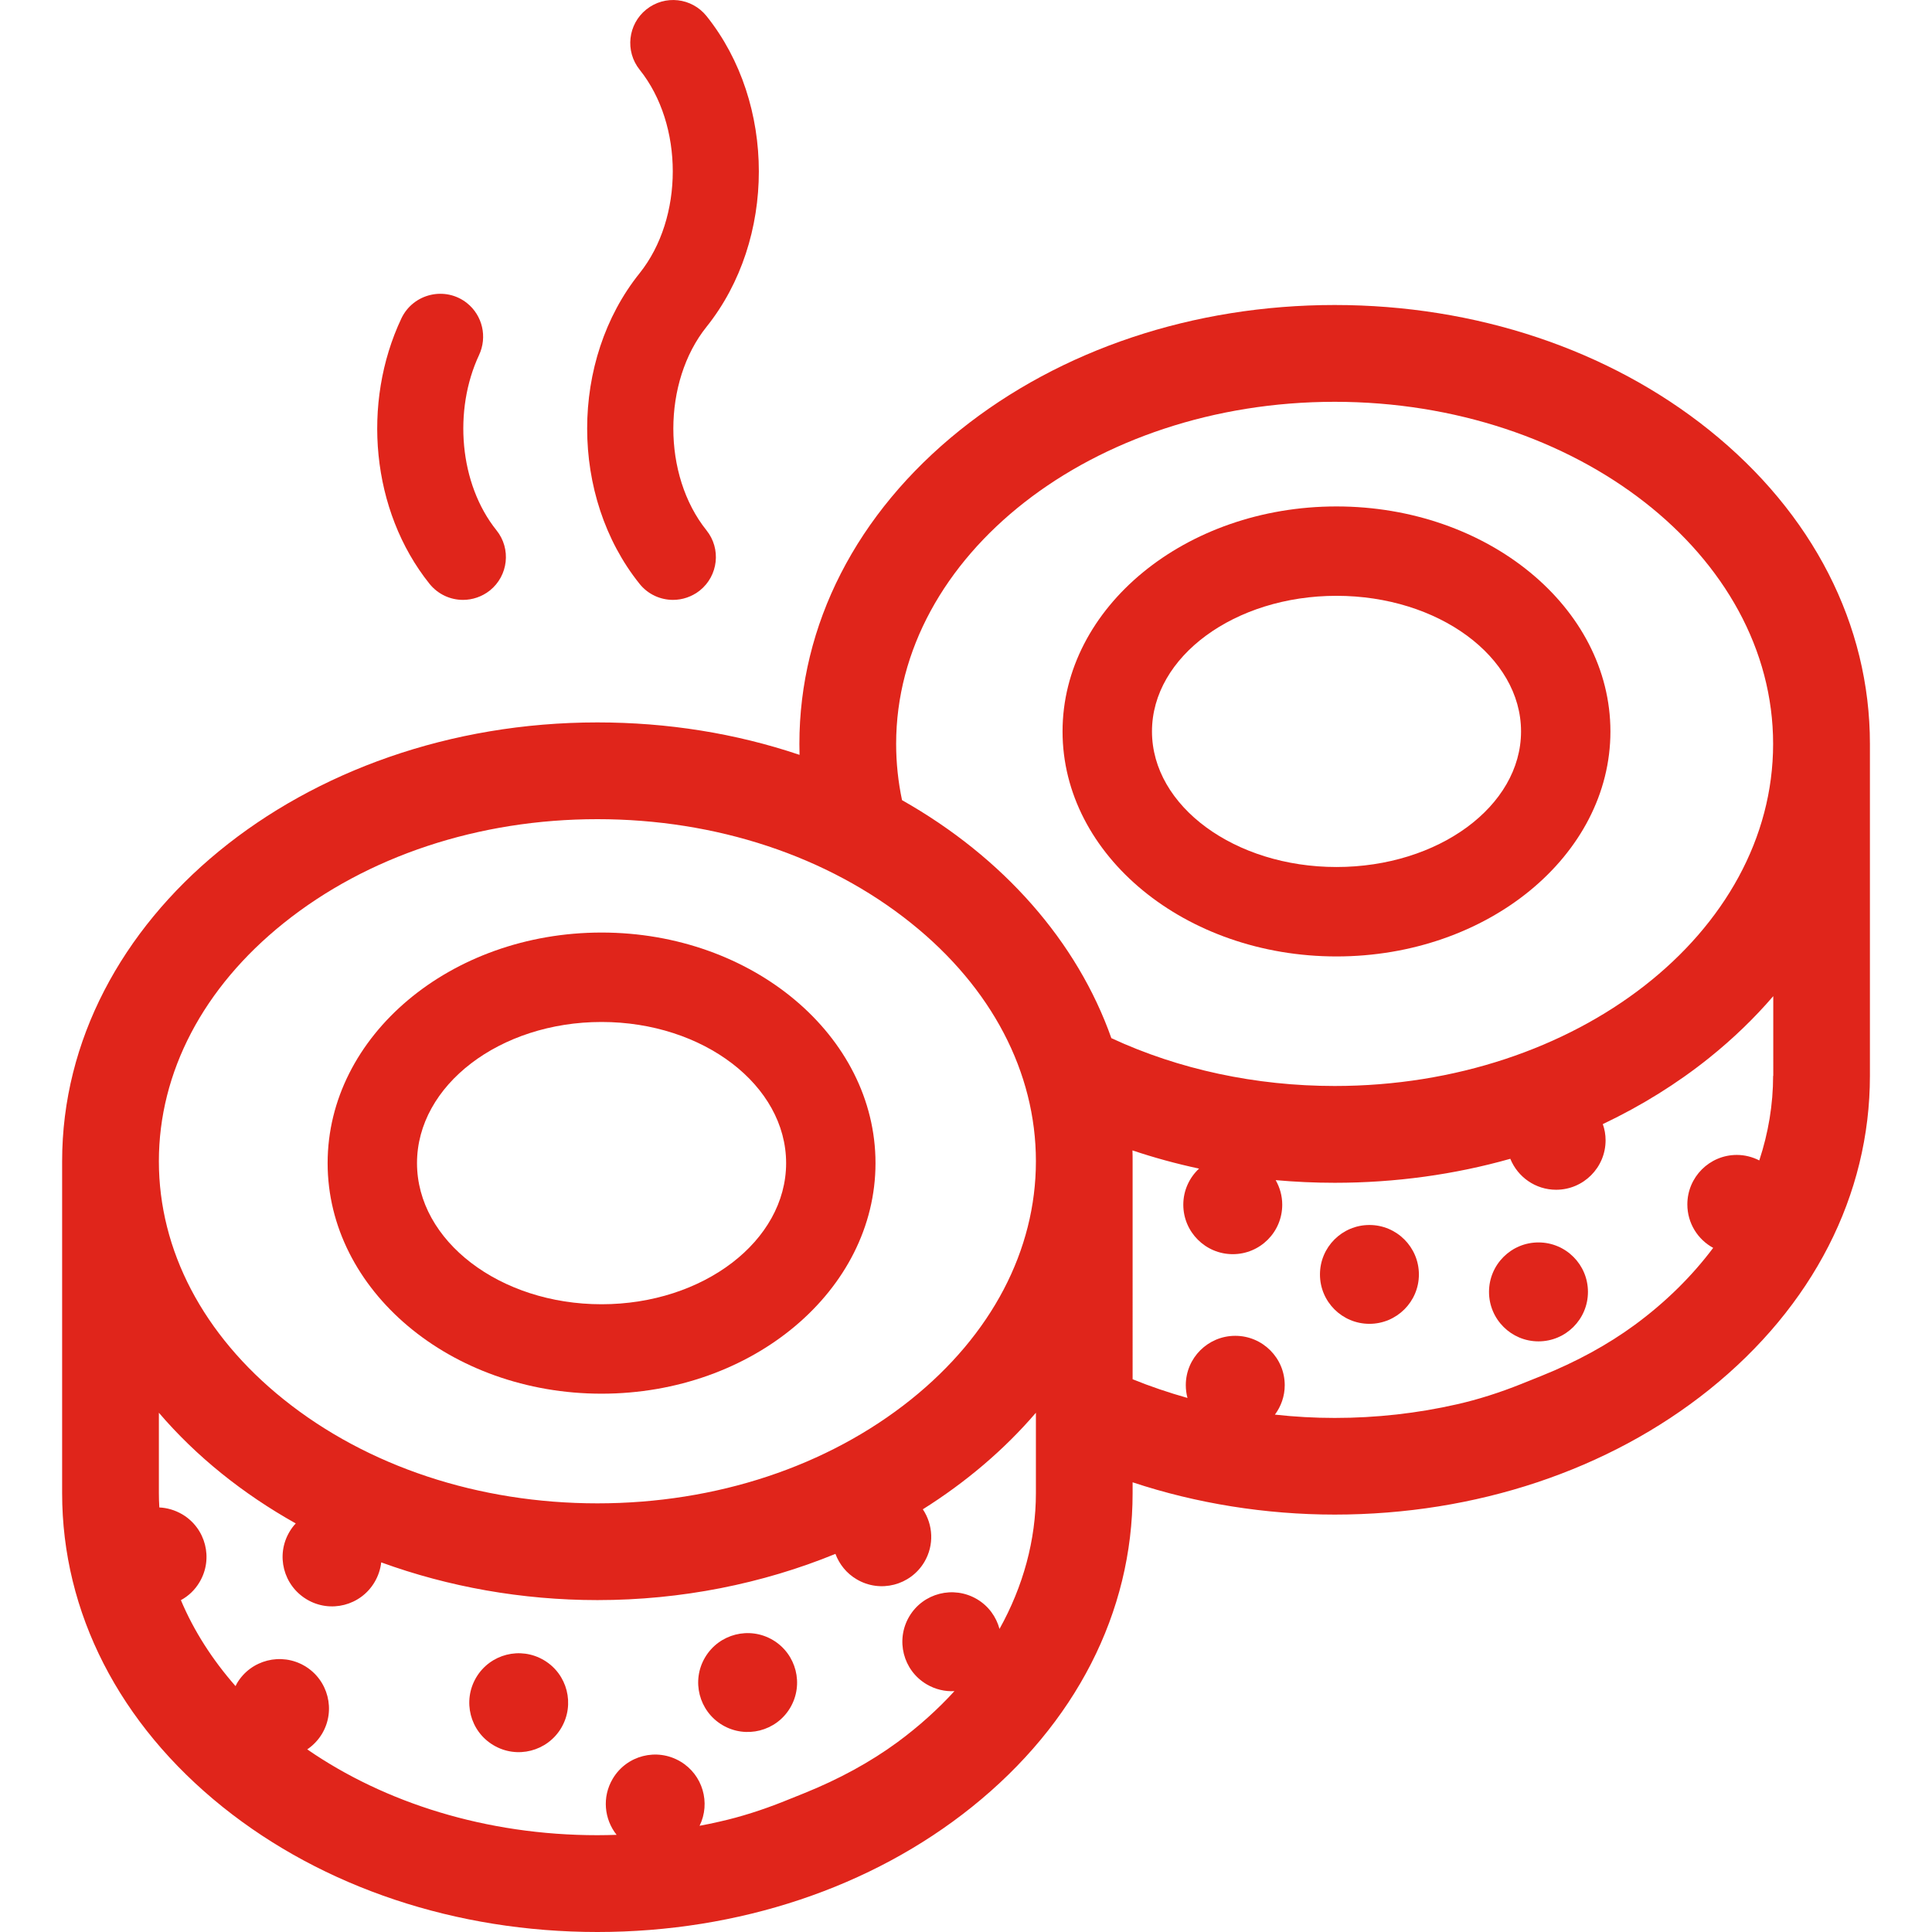
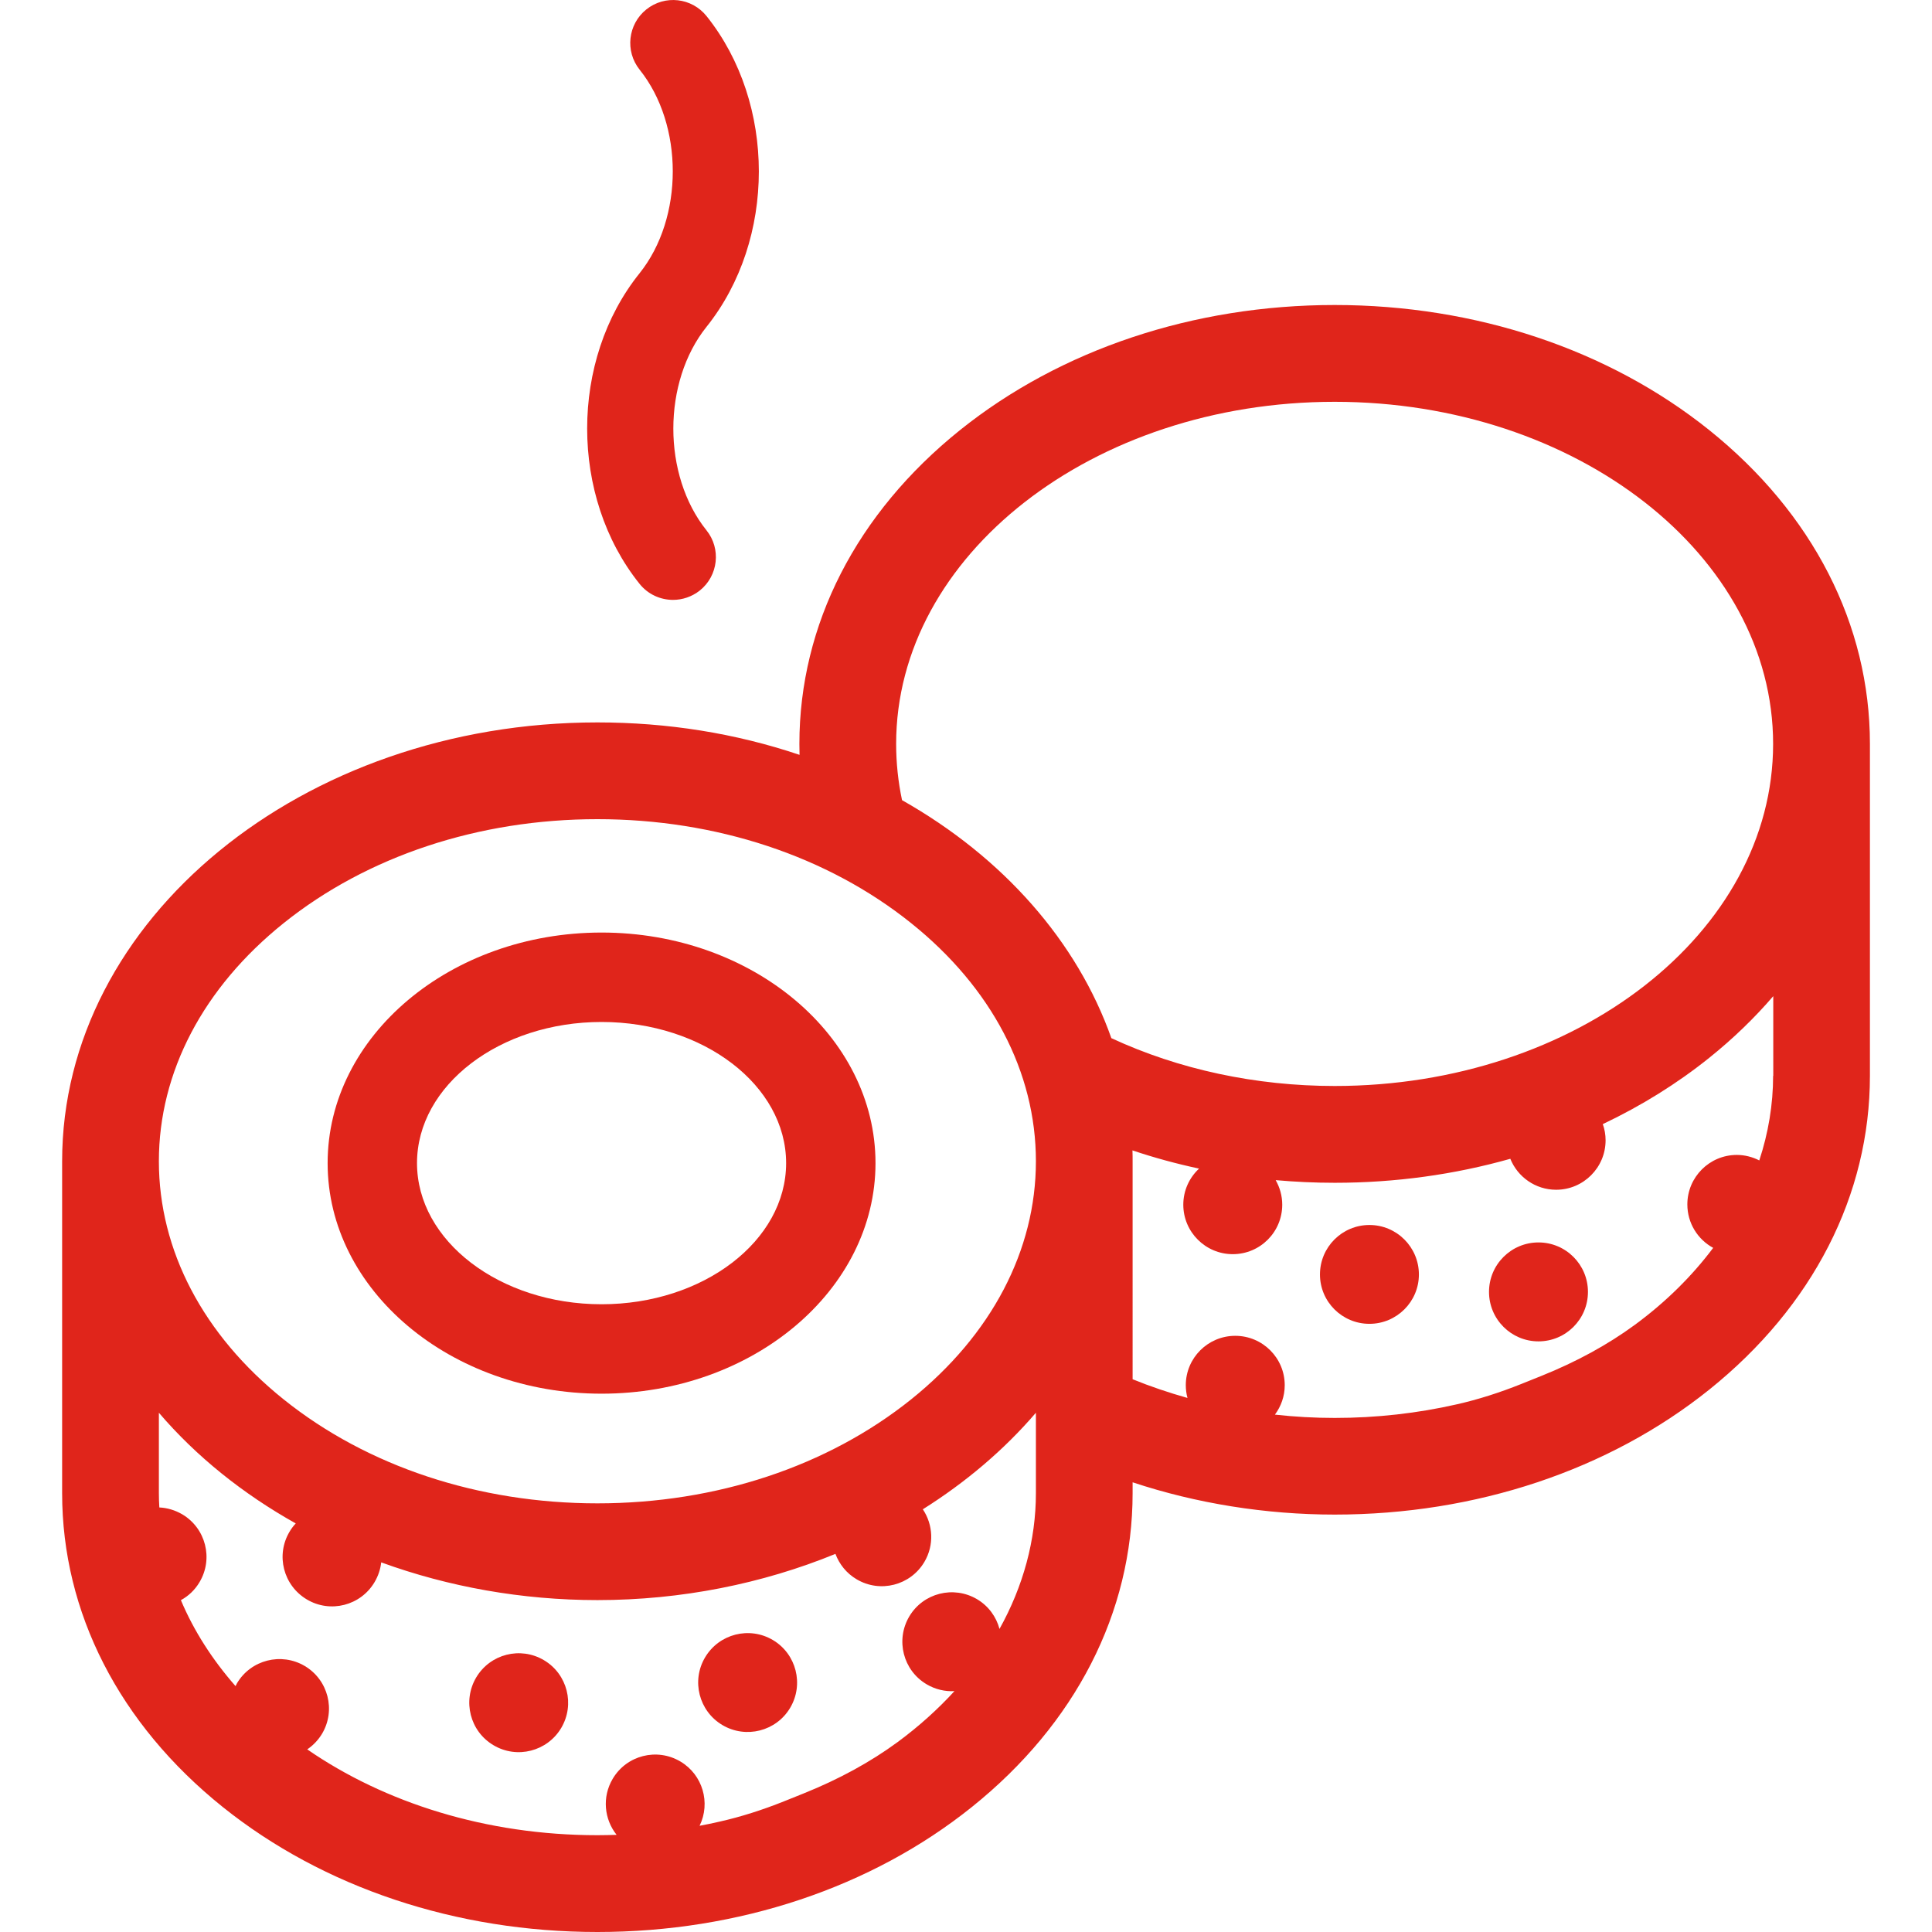
<svg xmlns="http://www.w3.org/2000/svg" version="1.0" id="Layer_1" x="0px" y="0px" viewBox="0 0 38 38" style="enable-background:new 0 0 38 38;" xml:space="preserve">
  <style type="text/css">
	.st0{fill:#e0251b;}
</style>
  <g>
    <path class="st0" d="M10.699,32.654c-0.463-0.275-1.059-0.122-1.333,0.34   c-0.273,0.462-0.122,1.059,0.34,1.332c0.462,0.275,1.059,0.122,1.333-0.34   C11.312,33.524,11.161,32.928,10.699,32.654z" />
    <path class="st0" d="M12.579,11.483v0c0.166,0.208,0.411,0.316,0.659,0.316   c0.183,0,0.37-0.061,0.526-0.184c0.364-0.291,0.423-0.823,0.131-1.185   c-0.869-1.085-0.869-2.917,0.003-4.004c1.37-1.713,1.37-4.395,0-6.108   c-0.291-0.364-0.82-0.425-1.186-0.132c-0.362,0.291-0.422,0.821-0.131,1.185   c0.869,1.084,0.869,2.916-0.001,4.003C11.205,7.086,11.205,9.769,12.579,11.483z" />
    <path class="st0" d="M15.201,32.257c-0.462-0.273-1.057-0.122-1.332,0.34   c-0.275,0.462-0.122,1.059,0.34,1.333c0.462,0.273,1.059,0.122,1.333-0.34   C15.815,33.129,15.664,32.532,15.201,32.257z" />
-     <path class="st0" d="M9.107,11.799v0c0.184,0,0.371-0.061,0.527-0.184   c0.364-0.291,0.423-0.823,0.131-1.185C9.031,9.514,8.916,8.066,9.422,6.984   c0.166-0.355,0.07-0.777-0.236-1.022C8.76,5.623,8.127,5.771,7.894,6.264   c-0.782,1.657-0.598,3.78,0.554,5.219C8.616,11.691,8.859,11.799,9.107,11.799z" />
    <path class="st0" d="M11.832,18.342c-2.971,0-5.388,2.034-5.388,4.535c0,2.5,2.417,4.535,5.388,4.535   c2.971,0,5.388-2.034,5.388-4.535C17.22,20.376,14.803,18.342,11.832,18.342z M11.832,25.653   c-2.001,0-3.63-1.246-3.63-2.776c0-1.531,1.629-2.776,3.63-2.776c2.001,0,3.63,1.246,3.63,2.776   C15.462,24.407,13.833,25.653,11.832,25.653z" />
    <path class="st0" d="M26.935,24.094c-0.537,0-0.973,0.435-0.973,0.973c0,0.536,0.435,0.971,0.973,0.971   c0.536,0,0.973-0.435,0.973-0.971C27.907,24.529,27.471,24.094,26.935,24.094z" />
    <path class="st0" d="M33.617,8.458L33.617,8.458c-1.976-1.584-4.592-2.459-7.366-2.459   c-2.775,0-5.391,0.875-7.367,2.459c-2.039,1.636-3.161,3.828-3.161,6.174   c0,0.071,0.001,0.143,0.003,0.215c-1.262-0.425-2.598-0.638-3.976-0.638   c-5.805,0-10.528,3.872-10.528,8.631v6.529c0,2.346,1.122,4.539,3.161,6.174   C6.36,37.127,8.976,38,11.75,38s5.39-0.873,7.366-2.459c2.039-1.635,3.161-3.828,3.161-6.174   v-0.212c1.255,0.417,2.621,0.635,3.975,0.635c2.774,0,5.39-0.873,7.366-2.457   c2.039-1.636,3.161-3.828,3.161-6.174V14.632C36.779,12.286,35.656,10.094,33.617,8.458z    M19.659,32.039c-0.064-0.238-0.215-0.45-0.442-0.585c-0.463-0.273-1.059-0.122-1.333,0.34   c-0.273,0.463-0.122,1.059,0.34,1.333c0.172,0.102,0.364,0.146,0.549,0.135   c-0.328,0.359-0.702,0.696-1.12,1.004c-0.534,0.392-1.152,0.729-1.835,1.004l-0.398,0.16   c-0.428,0.171-0.852,0.306-1.262,0.398c-0.131,0.031-0.264,0.058-0.398,0.083   c0.221-0.451,0.062-1.004-0.377-1.264c-0.462-0.275-1.059-0.123-1.332,0.34   c-0.212,0.358-0.168,0.794,0.077,1.102c-0.126,0.004-0.252,0.007-0.379,0.007   c-2.187,0-4.184-0.638-5.706-1.688c0.114-0.077,0.215-0.181,0.291-0.307   c0.275-0.462,0.122-1.059-0.34-1.333c-0.462-0.273-1.059-0.122-1.333,0.34   c-0.01,0.019-0.019,0.037-0.028,0.056c-0.454-0.517-0.82-1.085-1.075-1.691   c0.147-0.08,0.276-0.2,0.367-0.355c0.275-0.462,0.122-1.059-0.34-1.333   c-0.143-0.083-0.297-0.128-0.451-0.135c-0.006-0.094-0.009-0.187-0.009-0.282v-1.581   c0.736,0.861,1.653,1.595,2.692,2.177c-0.046,0.049-0.086,0.102-0.122,0.163   c-0.275,0.462-0.122,1.057,0.34,1.332c0.462,0.275,1.059,0.122,1.332-0.34   c0.073-0.123,0.116-0.255,0.131-0.389c1.321,0.481,2.768,0.742,4.253,0.742   c1.648,0,3.247-0.322,4.681-0.909c0.076,0.202,0.217,0.382,0.416,0.499   c0.462,0.275,1.059,0.122,1.333-0.34c0.197-0.333,0.172-0.735-0.03-1.036   c0.846-0.532,1.599-1.17,2.224-1.899l0,1.581C20.375,30.291,20.125,31.202,19.659,32.039z    M17.921,27.524c-1.644,1.318-3.835,2.045-6.171,2.045s-4.527-0.726-6.171-2.045   c-1.583-1.269-2.454-2.932-2.454-4.684c0-1.751,0.872-3.415,2.454-4.683   c1.644-1.318,3.835-2.045,6.171-2.045s4.527,0.726,6.171,2.045   c1.583,1.268,2.454,2.932,2.454,4.683C20.375,24.591,19.503,26.254,17.921,27.524z M34.875,21.16   c0,0.564-0.094,1.124-0.272,1.664c-0.134-0.068-0.284-0.108-0.442-0.108   c-0.538,0-0.973,0.437-0.973,0.973c0,0.37,0.205,0.69,0.508,0.855   c-0.416,0.555-0.932,1.066-1.541,1.514l0-0c-0.534,0.392-1.152,0.729-1.837,1.004   l-0.396,0.159c-0.429,0.172-0.852,0.306-1.262,0.399c-0.779,0.178-1.59,0.269-2.408,0.269   c-0.395,0-0.787-0.022-1.176-0.065c0.12-0.162,0.193-0.361,0.193-0.579   c0-0.536-0.436-0.971-0.973-0.971c-0.537,0-0.973,0.435-0.973,0.971c0,0.088,0.012,0.171,0.033,0.251   c-0.368-0.104-0.731-0.226-1.079-0.368V22.839c0-0.07,0-0.141-0.003-0.212   c0.429,0.144,0.866,0.263,1.31,0.358c-0.19,0.177-0.31,0.429-0.31,0.71   c0,0.537,0.437,0.973,0.973,0.973c0.538,0,0.973-0.435,0.973-0.973c0-0.177-0.048-0.34-0.129-0.483   c0.383,0.034,0.771,0.052,1.163,0.052c1.192,0,2.356-0.162,3.452-0.472   c0.144,0.356,0.493,0.609,0.901,0.609c0.537,0,0.973-0.436,0.973-0.973   c0-0.111-0.019-0.218-0.055-0.318c0.754-0.358,1.458-0.794,2.095-1.305   c0.466-0.374,0.886-0.779,1.258-1.212V21.16z M26.251,21.36c-1.55,0-3.066-0.325-4.392-0.941   c-0.671-1.899-2.126-3.555-4.117-4.681l0-0c-0.077-0.364-0.116-0.736-0.116-1.106   c0-3.71,3.869-6.729,8.625-6.729c4.754,0,8.624,3.018,8.624,6.729S31.006,21.36,26.251,21.36z" />
-     <path class="st0" d="M26.287,9.961c-2.971,0-5.388,1.985-5.388,4.426c0,2.439,2.417,4.425,5.388,4.425   c2.971,0,5.388-1.985,5.388-4.425C31.675,11.946,29.258,9.961,26.287,9.961z M26.287,17.053   c-2.001,0-3.629-1.197-3.629-2.667c0-1.47,1.627-2.667,3.629-2.667c2.001,0,3.63,1.197,3.63,2.667   C29.917,15.857,28.289,17.053,26.287,17.053z" />
    <circle class="st0" cx="30.26" cy="25.41" r="0.973" />
  </g>
</svg>